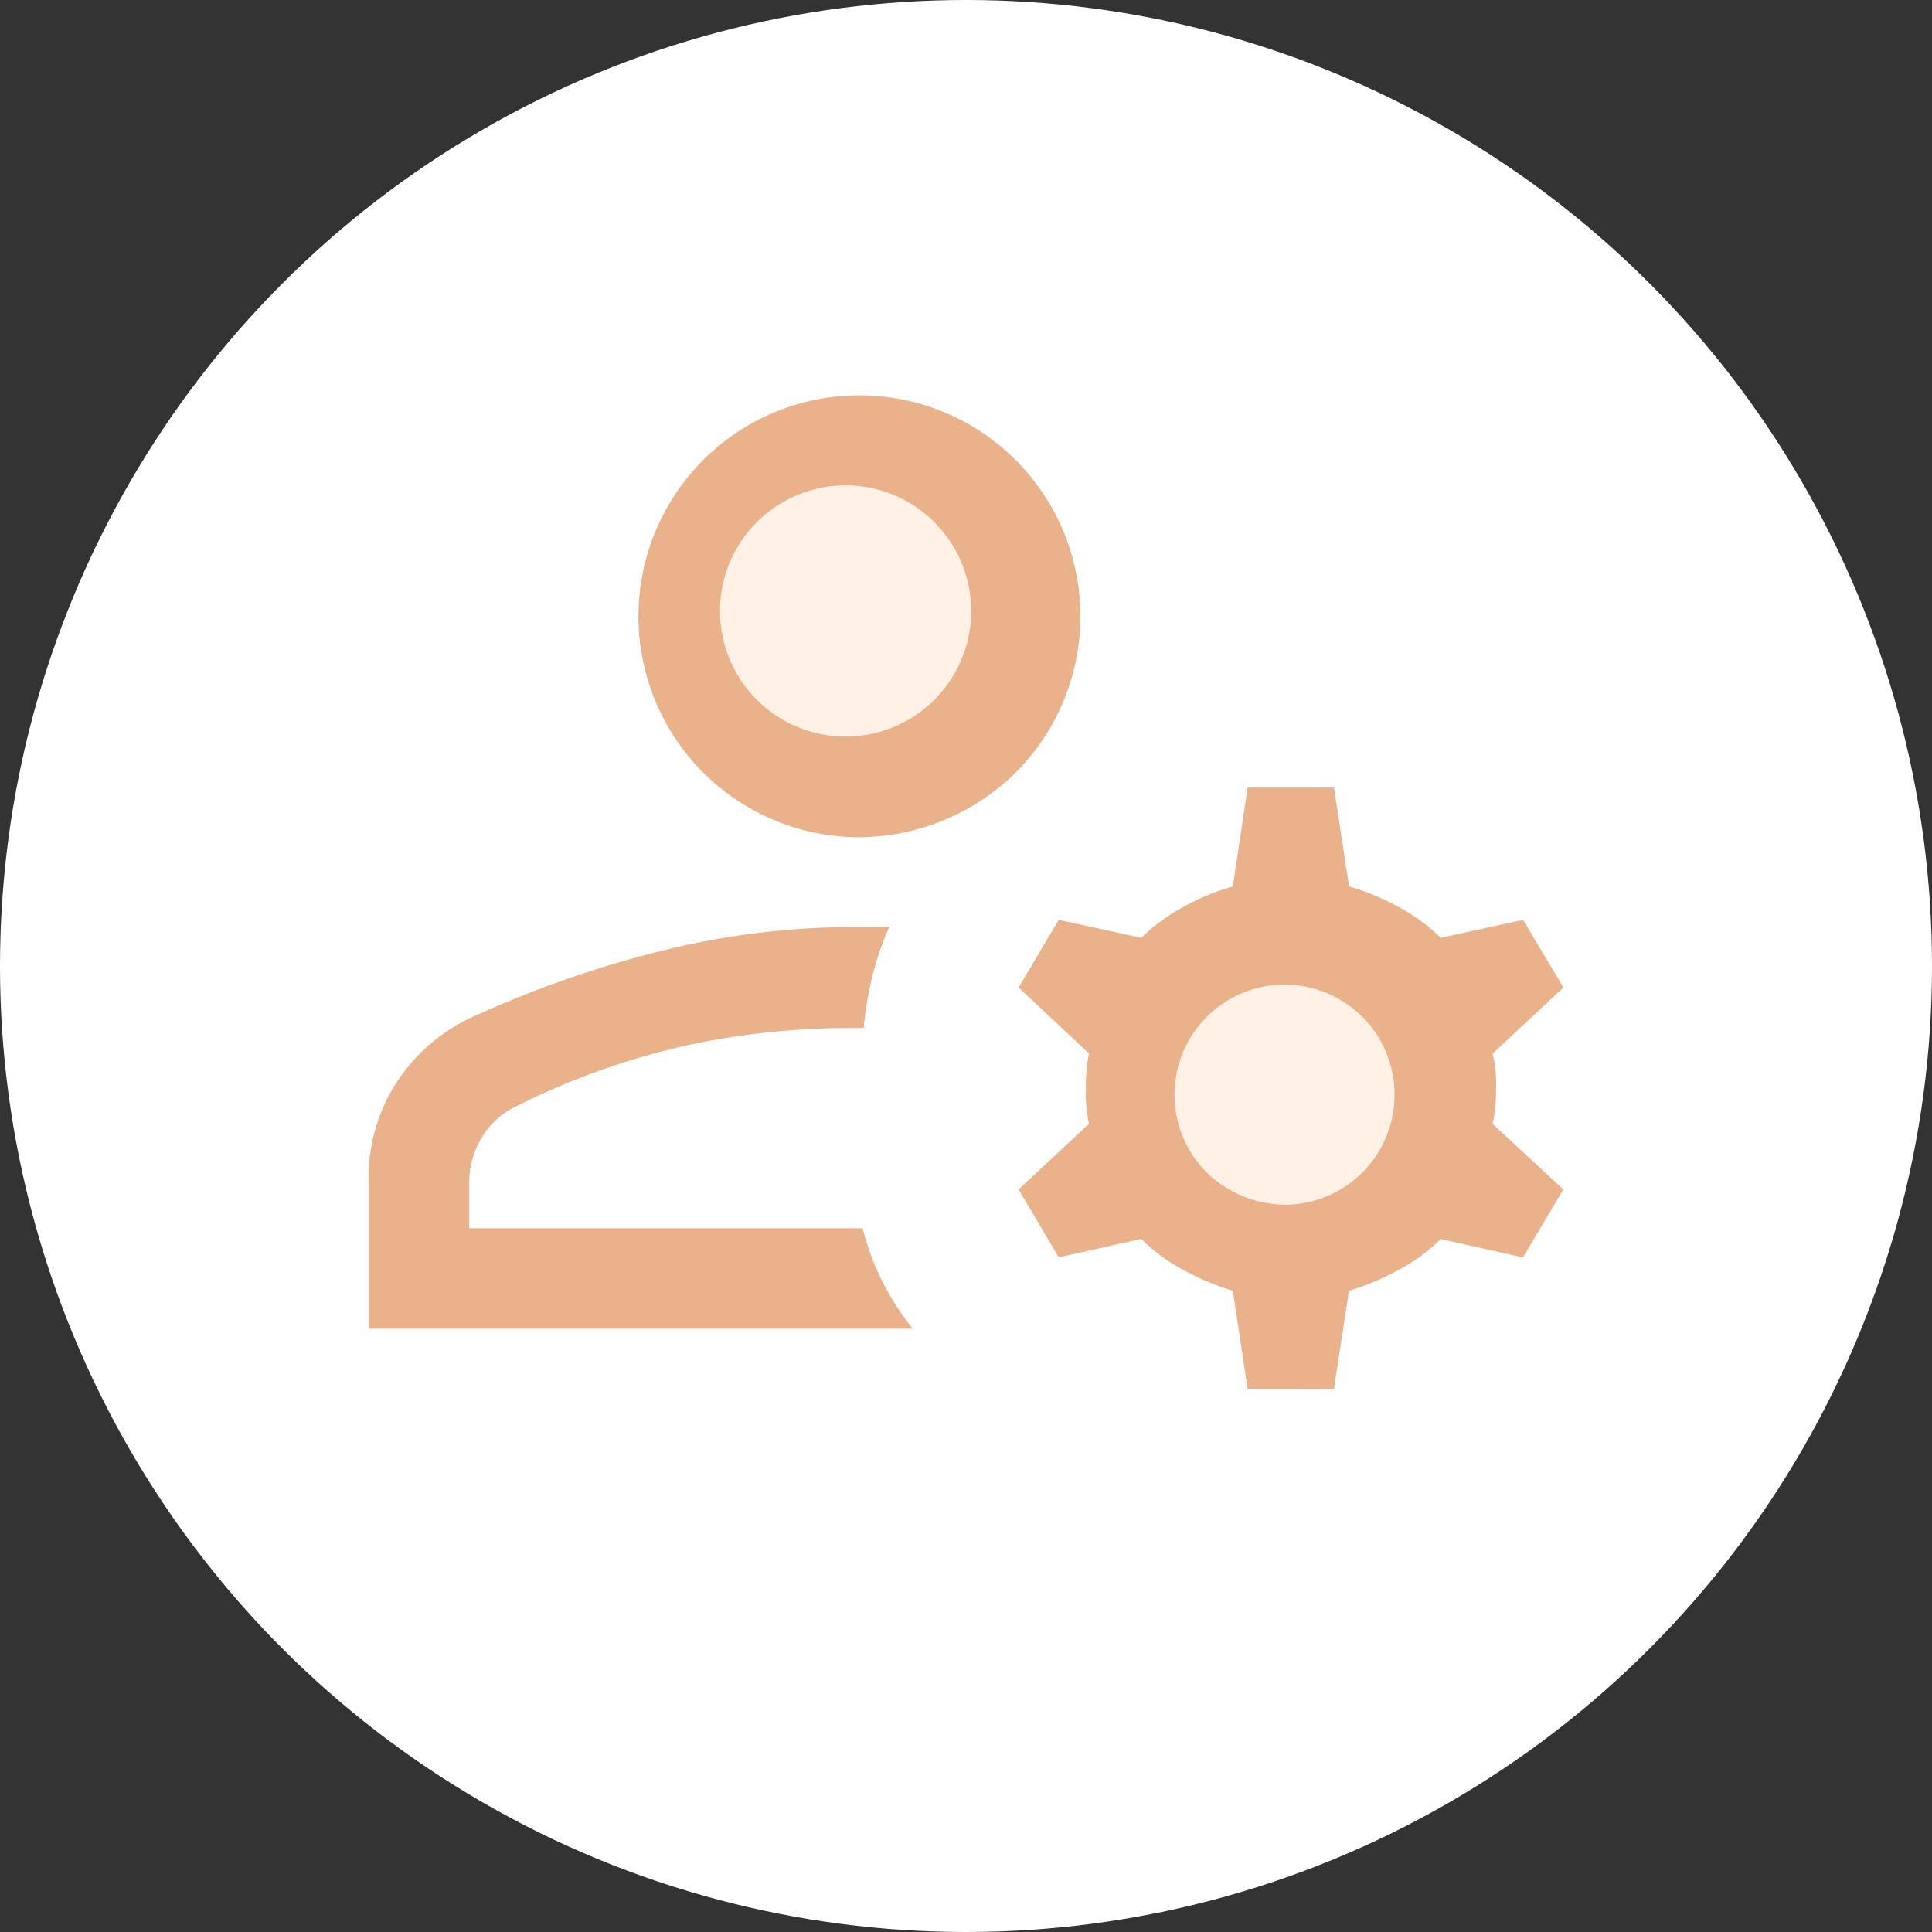
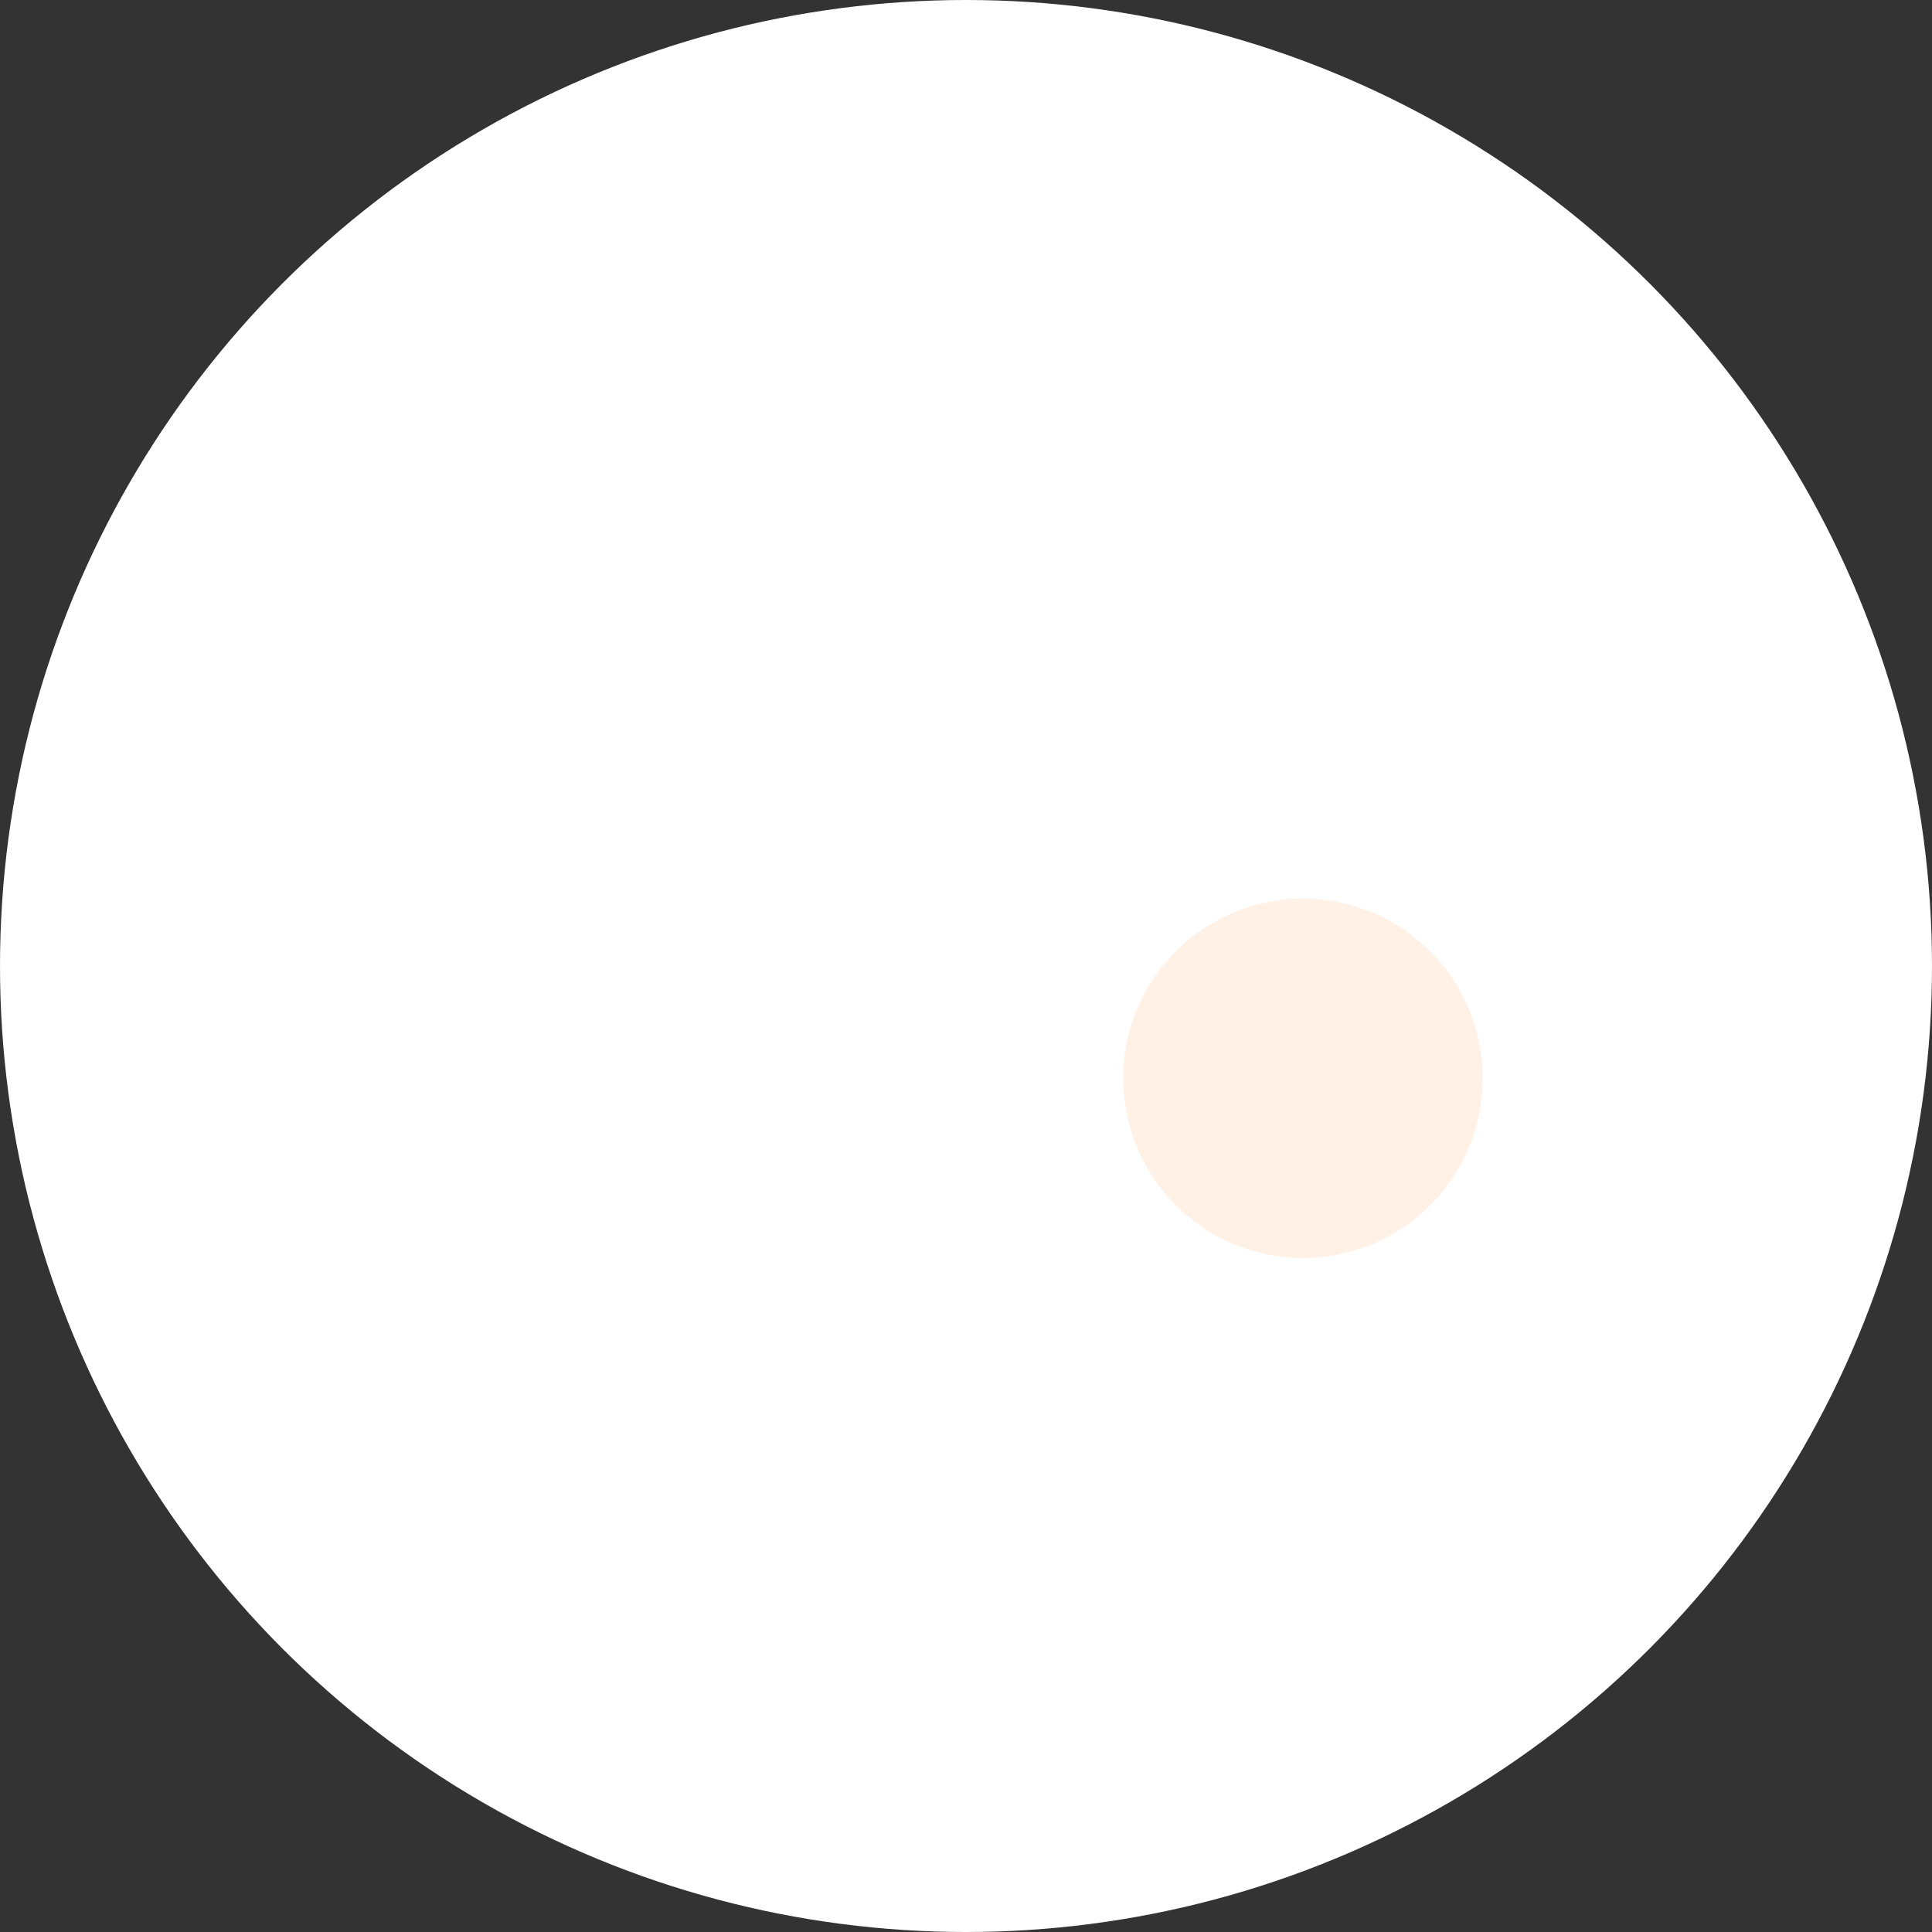
<svg xmlns="http://www.w3.org/2000/svg" width="43" height="43" viewBox="0 0 43 43">
  <rect x="0" y="0" width="43" height="43" fill="#333333" stroke="none" />
  <defs>
    <clipPath id="clip-Icon-social-otpimiser">
      <rect width="43" height="43" />
    </clipPath>
  </defs>
  <g id="Icon-social-otpimiser" clip-path="url(#clip-Icon-social-otpimiser)">
    <circle id="Ellipse_233" data-name="Ellipse 233" cx="21.5" cy="21.5" r="21.5" fill="#fff" />
-     <circle id="Ellipse_273" data-name="Ellipse 273" cx="3.5" cy="3.5" r="3.5" transform="translate(16 10)" fill="#fff1e6" />
    <circle id="Ellipse_274" data-name="Ellipse 274" cx="4" cy="4" r="4" transform="translate(25 20)" fill="#fff1e6" />
-     <path id="manage_accounts_FILL0_wght500_GRAD0_opsz48" d="M84.726,266.18a4.918,4.918,0,1,1,3.694-1.433A4.993,4.993,0,0,1,84.726,266.18ZM74.021,277.124v-3.3a3.908,3.908,0,0,1,.63-2.195,4.017,4.017,0,0,1,1.714-1.459,24.133,24.133,0,0,1,4.428-1.519,17.81,17.81,0,0,1,3.935-.468h.881a6.351,6.351,0,0,0-.358,1.025,7.922,7.922,0,0,0-.211,1.221h-.293a17.287,17.287,0,0,0-3.678.395,16.557,16.557,0,0,0-3.757,1.345,1.8,1.8,0,0,0-.789.728,1.929,1.929,0,0,0-.263.959v1.03h8.757a5.641,5.641,0,0,0,.457,1.221,5.844,5.844,0,0,0,.66,1.017H74.021Zm19.564,1.343-.329-2.191a5.494,5.494,0,0,1-1.1-.461,3.928,3.928,0,0,1-.938-.69l-1.838.41-.892-1.513,1.567-1.461a3.1,3.1,0,0,1-.07-.786,3.563,3.563,0,0,1,.07-.778l-1.567-1.469.892-1.505,1.838.4a4.141,4.141,0,0,1,.938-.687,5.052,5.052,0,0,1,1.1-.457l.329-2.2h1.922l.336,2.2a5.188,5.188,0,0,1,1.1.457,4.111,4.111,0,0,1,.941.687l1.83-.4.9,1.505L99.037,271a2.777,2.777,0,0,1,.077.78,3.278,3.278,0,0,1-.077.783l1.575,1.461-.9,1.513-1.83-.41a3.9,3.9,0,0,1-.941.69,5.66,5.66,0,0,1-1.1.461l-.336,2.191Zm.965-4.108a2.449,2.449,0,1,0-1.873-.711A2.528,2.528,0,0,0,94.549,274.36Zm-9.823-10.417a2.795,2.795,0,1,0-2.067-.818A2.806,2.806,0,0,0,84.726,263.943ZM84.728,261.057ZM85.016,274.887Z" transform="translate(-65.817 -247.55)" fill="#eab28b" />
  </g>
</svg>